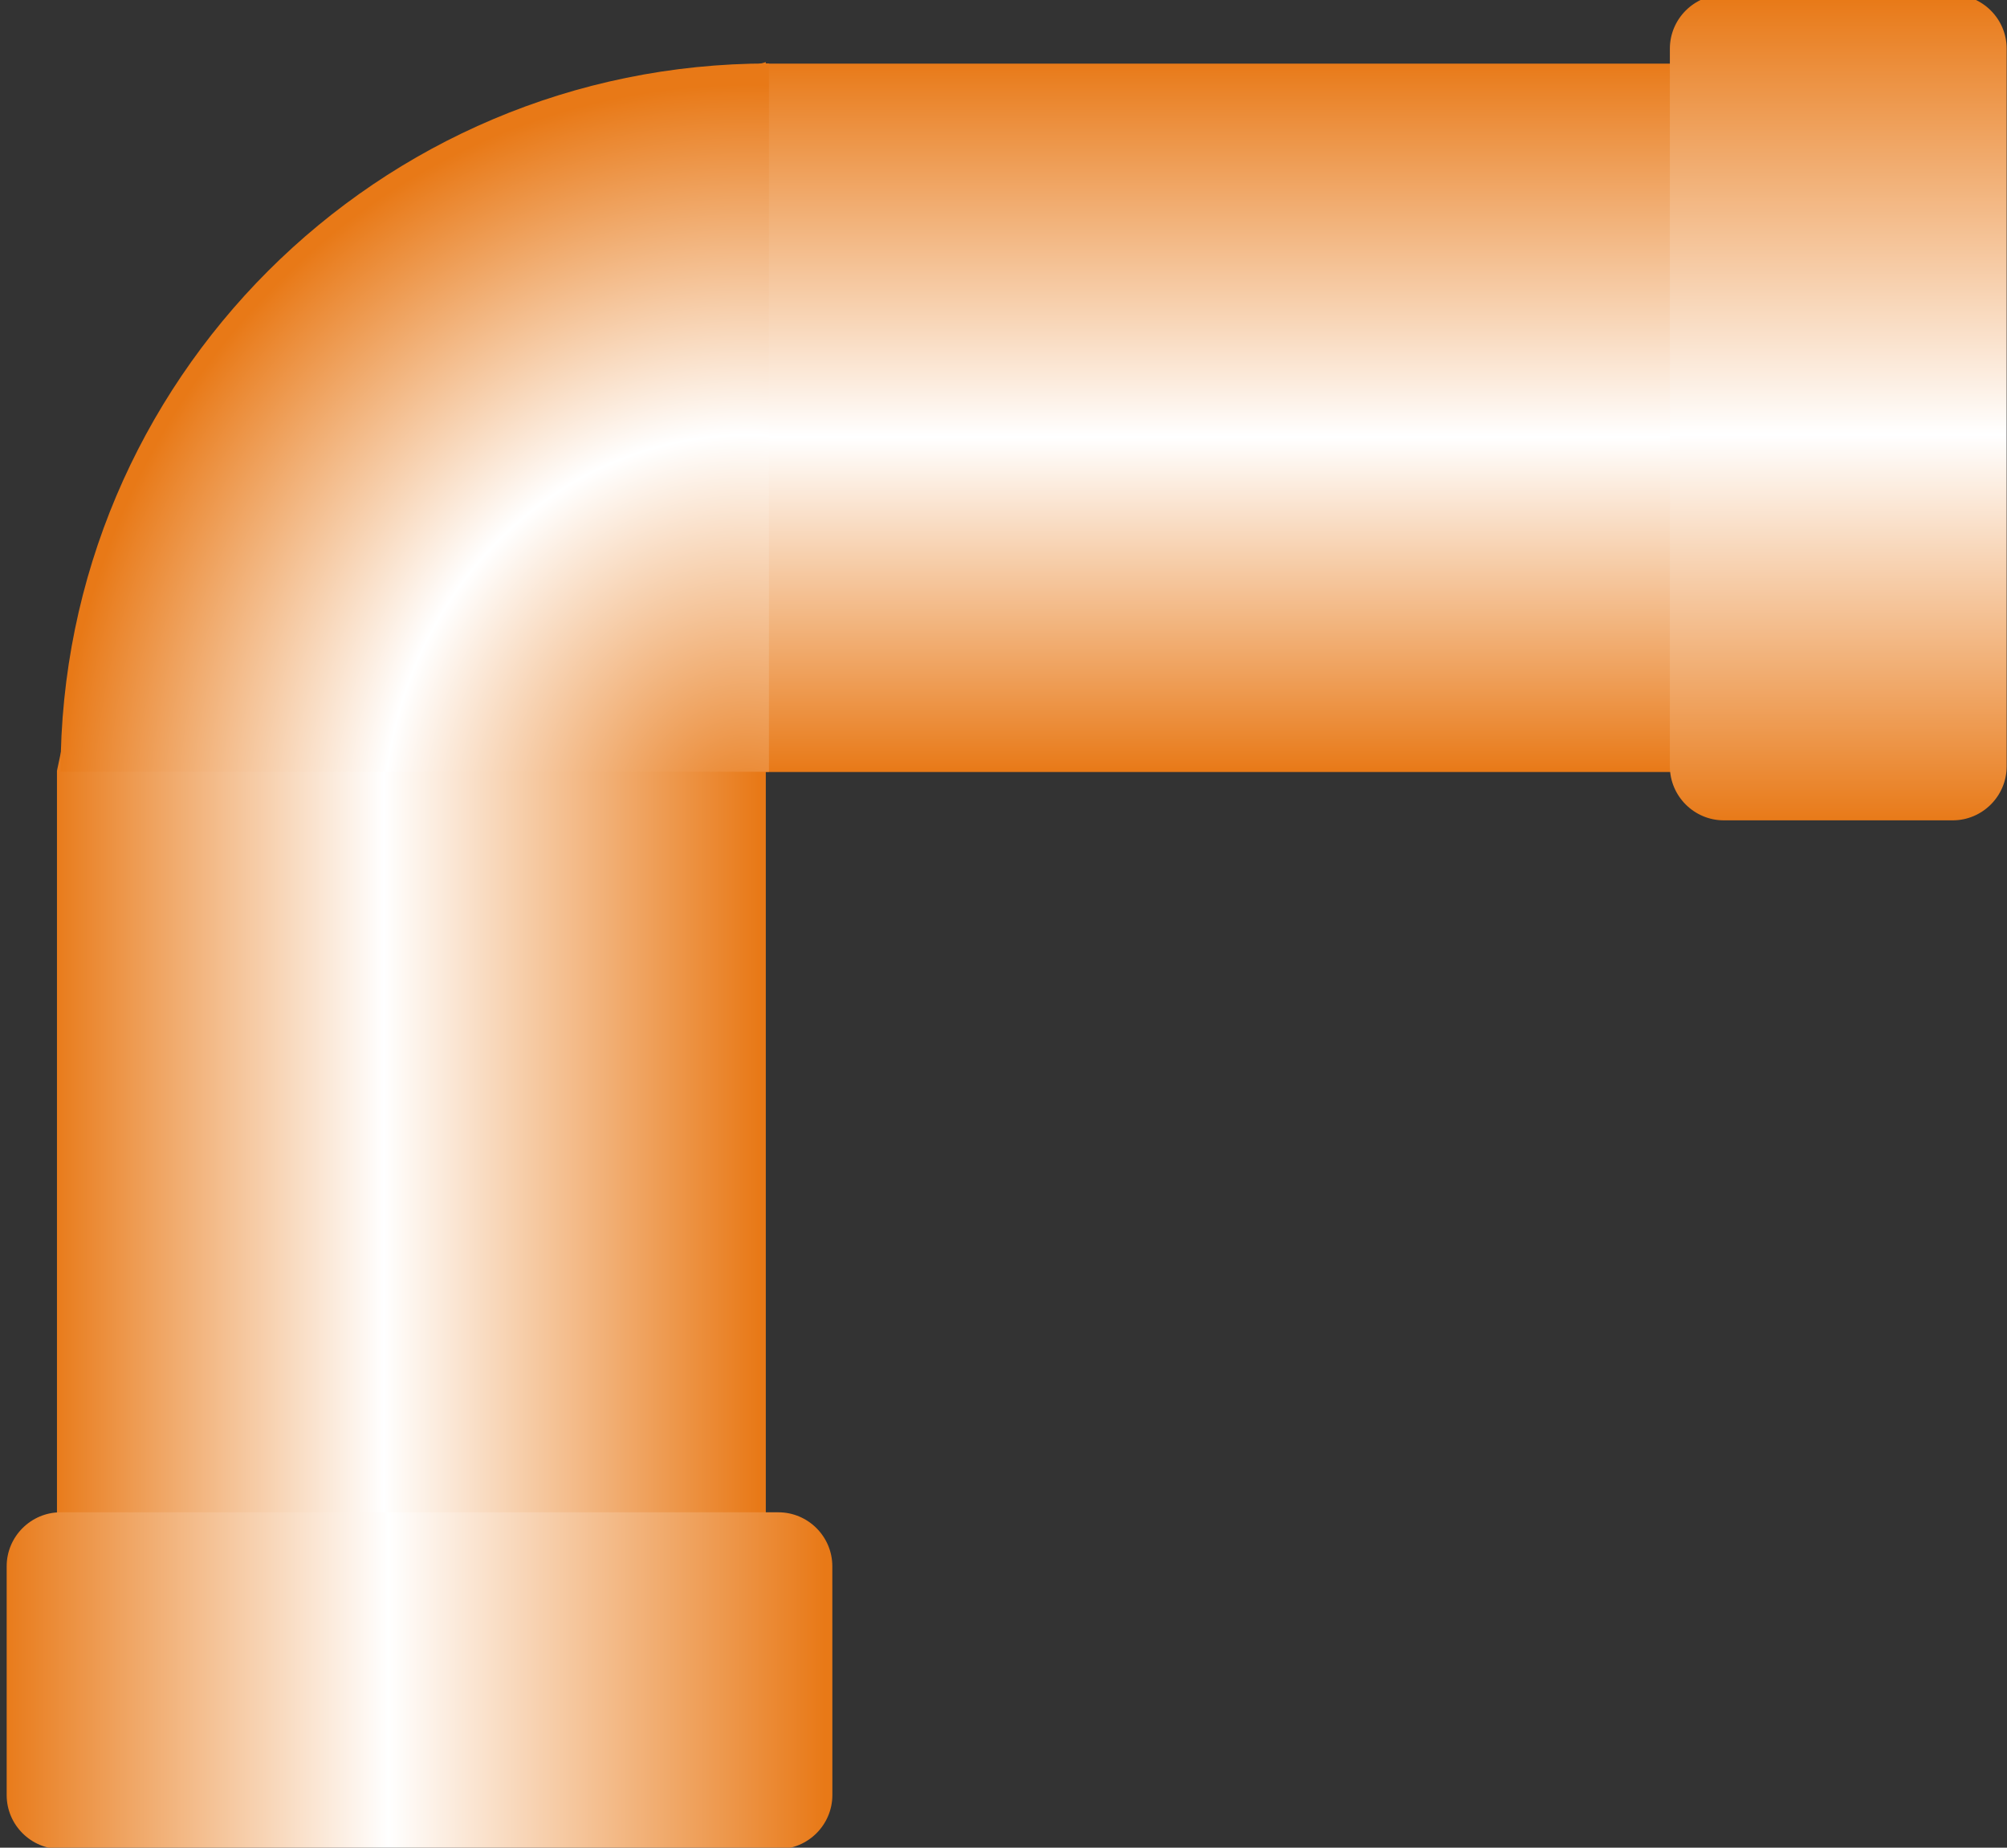
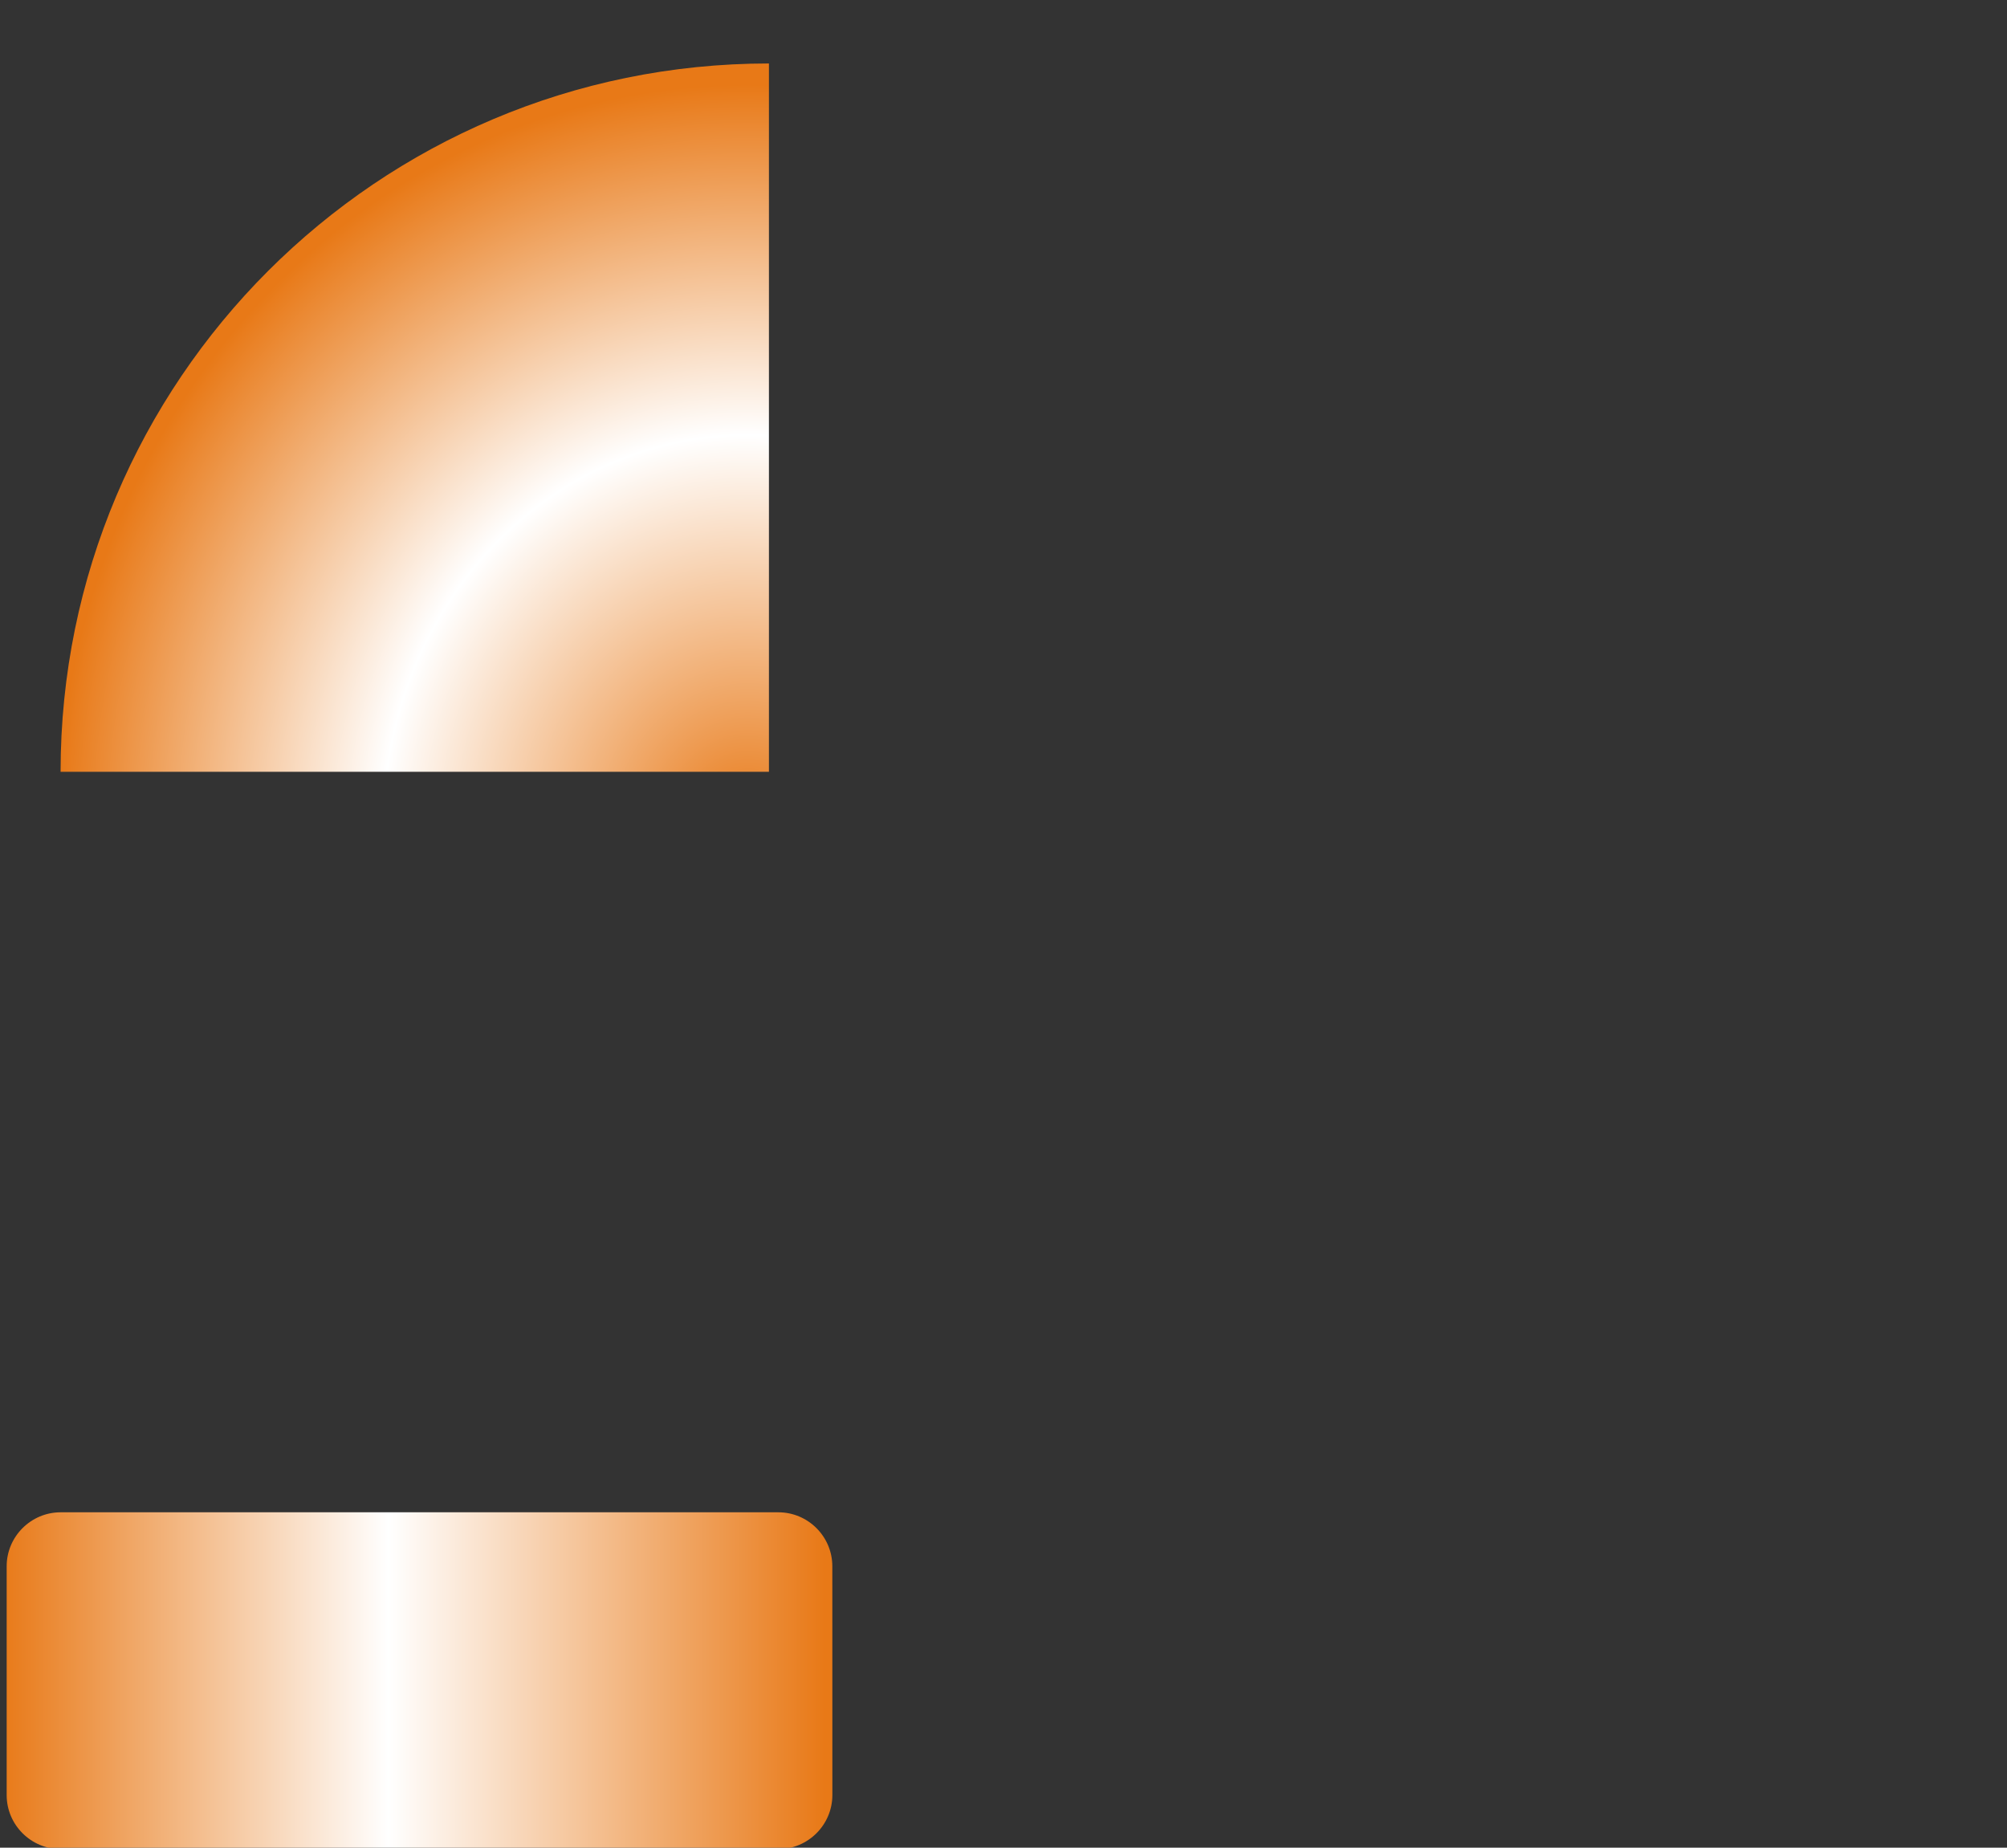
<svg xmlns="http://www.w3.org/2000/svg" xmlns:ns1="http://www.inkscape.org/namespaces/inkscape" xmlns:ns2="http://sodipodi.sourceforge.net/DTD/sodipodi-0.dtd" version="1.1" id="svg3030" ns1:version="0.48.3.1 r9886" ns2:docname="071601.svg" x="0px" y="0px" width="52.68" height="48.5" viewBox="0 0 52.68 48.5" enable-background="new 0 0 48.676 52.496" xml:space="preserve">
  <rect x="0" y="0" width="52.68" height="48.5" fill="#333333" stroke="none" />
  <defs id="defs45" />
  <ns2:namedview id="namedview3071" ns1:cy="17.089425" guidetolerance="10" ns1:cx="-19.724597" gridtolerance="10" objecttolerance="10" ns1:zoom="7.1928988" borderopacity="1" pagecolor="#ffffff" showgrid="false" bordercolor="#666666" ns1:current-layer="svg3030" ns1:window-y="-8" ns1:window-x="-8" ns1:window-height="838" ns1:window-width="1440" ns1:pageshadow="2" ns1:pageopacity="0" ns1:window-maximized="1">
	</ns2:namedview>
  <g id="hmigradengt" ns1:label="#g4993" transform="matrix(0,1,-1,0,52.671,-0.14)">
    <linearGradient id="path3061_1_" gradientUnits="userSpaceOnUse" x1="-255.746" y1="421.848" x2="-255.746" y2="420.744" gradientTransform="matrix(16.855,0,0,-16.855,4333.596,7142.996)">
      <stop offset="0" style="stop-color:#E87917" id="stop6" />
      <stop offset="0.529" style="stop-color:#FFFFFF" id="stop8" />
      <stop offset="1" style="stop-color:#E87917" id="stop10" />
    </linearGradient>
-     <path id="path3061" ns1:connector-curvature="0" d="M 20.372,51.176 H 44.007 V 32.57 H 1.77 c 2.912,9.982 4.066,15.589 18.602,18.606 z" style="fill:url(#path3061_1_)" />
    <linearGradient id="path3063_1_" gradientUnits="userSpaceOnUse" x1="-256.914" y1="422.588" x2="-255.805" y2="422.588" gradientTransform="matrix(16.762,0,0,-16.855,4308.127,7142.965)">
      <stop offset="0" style="stop-color:#E87917" id="stop14" />
      <stop offset="0.529" style="stop-color:#FFFFFF" id="stop16" />
      <stop offset="1" style="stop-color:#E87917" id="stop18" />
    </linearGradient>
-     <path id="path3063" ns1:connector-curvature="0" d="M 20.404,32.727 V 7.435 H 1.81 c 0,6.389 0,12.777 0,19.167 0,2.042 0,4.083 0,6.125 h 10.129 8.465 l 0,0 z" style="fill:url(#path3063_1_)" />
    <linearGradient id="path3065_1_" gradientUnits="userSpaceOnUse" x1="-257.091" y1="423.518" x2="-255.805" y2="423.518" gradientTransform="matrix(16.855,0,0,-16.855,4333.361,7142.996)">
      <stop offset="0" style="stop-color:#E87917" id="stop22" />
      <stop offset="0.529" style="stop-color:#FFFFFF" id="stop24" />
      <stop offset="1" style="stop-color:#E87917" id="stop26" />
    </linearGradient>
-     <path id="path3065" ns1:connector-curvature="0" d="M 20.256,0 H 1.417 C 0.636,0 0.001,0.637 0,1.417 l 0.001,6.006 c 0,0.78 0.636,1.417 1.417,1.417 h 18.838 c 0.781,0 1.417,-0.637 1.417,-1.417 V 1.417 C 21.673,0.637 21.037,0 20.256,0 l 0,0 z" style="fill:url(#path3065_1_)" />
    <linearGradient id="path3067_1_" gradientUnits="userSpaceOnUse" x1="-254.465" y1="421.951" x2="-254.465" y2="420.666" gradientTransform="matrix(16.855,0,0,-16.855,4333.361,7142.996)">
      <stop offset="0" style="stop-color:#E87917" id="stop30" />
      <stop offset="0.529" style="stop-color:#FFFFFF" id="stop32" />
      <stop offset="1" style="stop-color:#E87917" id="stop34" />
    </linearGradient>
    <path id="path3067" ns1:connector-curvature="0" d="M 48.676,51.078 V 32.24 c 0,-0.78 -0.637,-1.416 -1.417,-1.417 l -6.006,0.001 c -0.78,0 -1.417,0.636 -1.417,1.417 v 18.838 c 0,0.78 0.637,1.417 1.417,1.417 h 6.006 c 0.78,0 1.417,-0.637 1.417,-1.418 l 0,0 z" style="fill:url(#path3067_1_)" />
    <radialGradient id="path3069_1_" cx="-265.143" cy="432.931" r="0.552" gradientTransform="matrix(34.92,-1.884,-1.787,-33.126,10054.253,13874.612)" gradientUnits="userSpaceOnUse">
      <stop offset="0" style="stop-color:#E87917" id="stop38" />
      <stop offset="0.529" style="stop-color:#FFFFFF" id="stop40" />
      <stop offset="1" style="stop-color:#E87917" id="stop42" />
    </radialGradient>
    <path id="path3069" ns1:connector-curvature="0" d="M 20.399,32.488 V 51.081 C 10.132,51.081 1.806,42.754 1.806,32.488 h 18.593 z" style="fill:url(#path3069_1_)" />
  </g>
</svg>